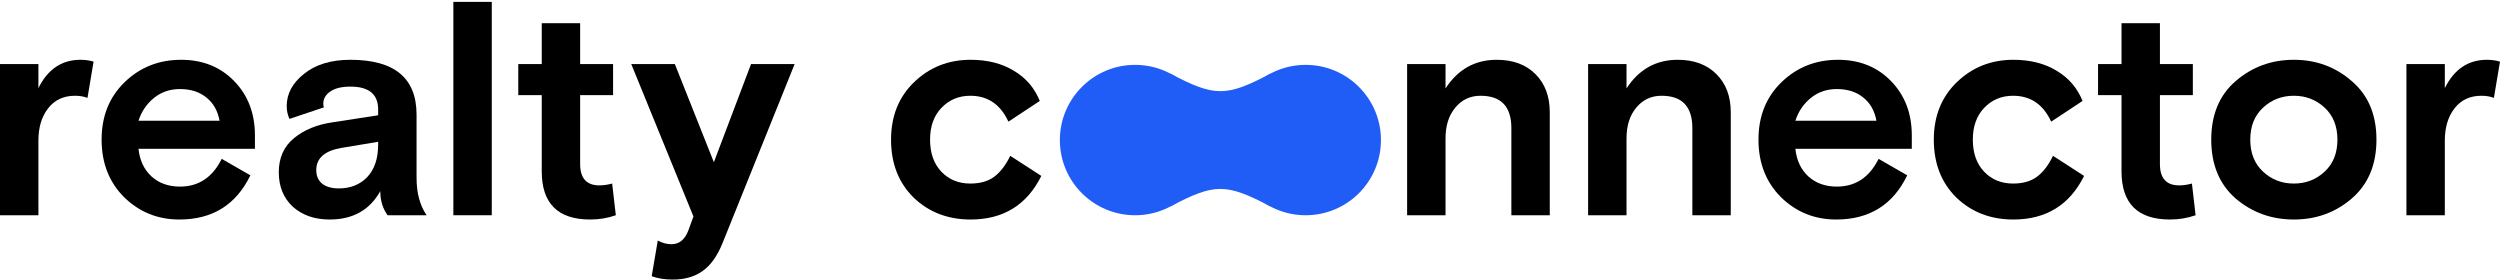
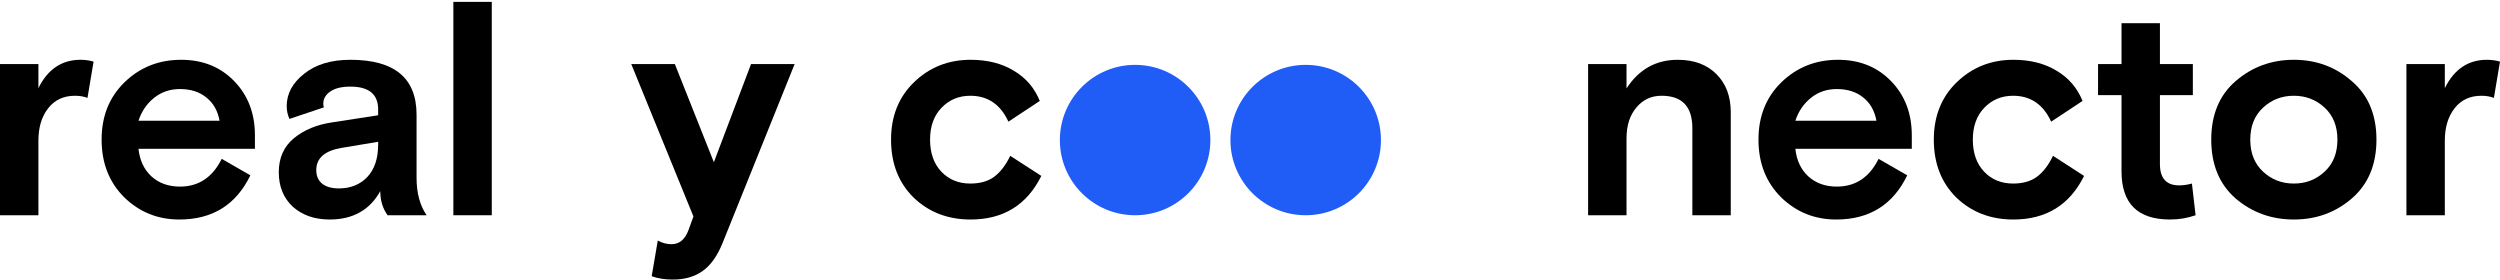
<svg xmlns="http://www.w3.org/2000/svg" width="1134" height="127" viewBox="0 0 1134 127" fill="none">
  <path d="M42.448 27.95L39.683 44.404C38.023 43.758 36.134 43.436 34.014 43.436C28.852 43.436 24.796 45.325 21.846 49.105C18.896 52.884 17.422 57.77 17.422 63.761V97.636H0V29.056H17.422V39.979C21.662 31.407 28.022 27.12 36.502 27.12C38.623 27.12 40.604 27.397 42.448 27.95Z" fill="black" />
  <path d="M115.636 67.494H62.819C63.372 72.748 65.353 76.942 68.764 80.076C72.175 83.118 76.461 84.639 81.623 84.639C90.103 84.639 96.417 80.445 100.565 72.057L113.562 79.523C107.11 92.889 96.371 99.572 81.346 99.572C71.575 99.572 63.233 96.208 56.32 89.479C49.499 82.657 46.088 73.947 46.088 63.346C46.088 52.746 49.545 44.081 56.458 37.352C63.464 30.531 72.036 27.12 82.176 27.12C91.947 27.12 99.966 30.346 106.234 36.799C112.502 43.251 115.636 51.455 115.636 61.41V67.494ZM81.623 40.394C77.106 40.394 73.189 41.73 69.87 44.404C66.552 47.077 64.201 50.533 62.819 54.774H99.597C98.768 50.257 96.786 46.754 93.652 44.265C90.518 41.684 86.508 40.394 81.623 40.394Z" fill="black" />
  <path d="M193.514 97.636H175.816C173.604 94.594 172.498 90.954 172.498 86.713C167.704 95.286 160.054 99.572 149.545 99.572C142.724 99.572 137.147 97.636 132.815 93.765C128.575 89.801 126.455 84.593 126.455 78.141C126.455 71.596 128.759 66.434 133.368 62.655C137.977 58.876 143.83 56.479 150.928 55.465L171.53 52.285V49.658C171.53 42.745 167.336 39.288 158.947 39.288C154.984 39.288 151.942 40.025 149.822 41.5C147.702 42.975 146.642 44.819 146.642 47.031C146.642 47.676 146.734 48.229 146.918 48.69L131.294 53.944C130.465 52.1 130.05 50.165 130.05 48.137C130.05 42.514 132.677 37.629 137.931 33.481C143.185 29.24 150.191 27.12 158.947 27.12C178.95 27.12 188.951 35.416 188.951 52.008V80.63C188.951 87.543 190.472 93.212 193.514 97.636ZM153.693 85.469C158.947 85.469 163.234 83.764 166.552 80.353C169.871 76.85 171.53 71.919 171.53 65.558V64.314L154.938 67.079C147.287 68.37 143.462 71.734 143.462 77.173C143.462 79.846 144.383 81.92 146.227 83.395C148.07 84.778 150.559 85.469 153.693 85.469Z" fill="black" />
  <path d="M205.645 97.636V0.85H223.067V97.636H205.645Z" fill="black" />
-   <path d="M235.089 43.159V29.056H245.736V10.528H263.157V29.056H278.09V43.159H263.157V74.408C263.157 80.86 266.061 84.086 271.868 84.086C273.712 84.086 275.648 83.81 277.675 83.257L279.335 97.636C275.648 98.927 271.776 99.572 267.72 99.572C253.064 99.572 245.736 92.29 245.736 77.726V43.159H235.089Z" fill="black" />
  <path d="M295.602 125.29L298.367 109.113C300.395 110.219 302.469 110.772 304.589 110.772C308.184 110.772 310.765 108.606 312.332 104.273L314.544 98.189L286.338 29.056H306.11L323.808 73.578L340.677 29.056H360.449L327.818 110.08C325.421 116.072 322.379 120.358 318.692 122.939C315.097 125.52 310.58 126.811 305.142 126.811C301.547 126.811 298.367 126.304 295.602 125.29Z" fill="black" />
  <path d="M458.24 70.674L472.343 79.8C465.799 92.981 455.106 99.572 440.265 99.572C429.941 99.572 421.323 96.254 414.41 89.617C407.588 82.888 404.178 74.131 404.178 63.346C404.178 52.654 407.681 43.943 414.686 37.214C421.692 30.485 430.218 27.12 440.265 27.12C447.916 27.12 454.461 28.779 459.899 32.098C465.338 35.324 469.255 39.887 471.652 45.786L457.411 55.188C453.816 47.353 448.054 43.436 440.127 43.436C434.873 43.436 430.495 45.279 426.992 48.967C423.581 52.561 421.876 57.355 421.876 63.346C421.876 69.43 423.581 74.269 426.992 77.864C430.402 81.459 434.781 83.257 440.127 83.257C444.552 83.257 448.147 82.243 450.912 80.215C453.769 78.095 456.212 74.915 458.24 70.674Z" fill="black" />
-   <path d="M702.978 50.902V97.636H685.556V58.092C685.556 48.321 680.901 43.436 671.591 43.436C666.89 43.436 663.065 45.233 660.115 48.828C657.165 52.331 655.691 56.986 655.691 62.793V97.636H638.269V29.056H655.691V40.117C661.313 31.453 669.056 27.12 678.919 27.12C686.294 27.12 692.147 29.287 696.479 33.619C700.812 37.951 702.978 43.712 702.978 50.902Z" fill="black" />
  <path d="M785.074 50.902V97.636H767.652V58.092C767.652 48.321 762.997 43.436 753.687 43.436C748.986 43.436 745.161 45.233 742.211 48.828C739.261 52.331 737.787 56.986 737.787 62.793V97.636H720.365V29.056H737.787V40.117C743.409 31.453 751.152 27.12 761.015 27.12C768.39 27.12 774.243 29.287 778.575 33.619C782.908 37.951 785.074 43.712 785.074 50.902Z" fill="black" />
  <path d="M867.192 67.494H814.375C814.928 72.748 816.909 76.942 820.32 80.076C823.731 83.118 828.017 84.639 833.179 84.639C841.659 84.639 847.973 80.445 852.121 72.057L865.118 79.523C858.666 92.889 847.927 99.572 832.902 99.572C823.131 99.572 814.789 96.208 807.876 89.479C801.055 82.657 797.644 73.947 797.644 63.346C797.644 52.746 801.101 44.081 808.014 37.352C815.02 30.531 823.592 27.12 833.732 27.12C843.503 27.12 851.522 30.346 857.79 36.799C864.058 43.251 867.192 51.455 867.192 61.41V67.494ZM833.179 40.394C828.662 40.394 824.744 41.73 821.426 44.404C818.108 47.077 815.757 50.533 814.375 54.774H851.153C850.324 50.257 848.342 46.754 845.208 44.265C842.074 41.684 838.064 40.394 833.179 40.394Z" fill="black" />
  <path d="M931.237 70.674L945.34 79.8C938.796 92.981 928.103 99.572 913.262 99.572C902.938 99.572 894.32 96.254 887.406 89.617C880.585 82.888 877.175 74.131 877.175 63.346C877.175 52.654 880.677 43.943 887.683 37.214C894.688 30.485 903.215 27.12 913.262 27.12C920.913 27.12 927.458 28.779 932.896 32.098C938.335 35.324 942.252 39.887 944.649 45.786L930.407 55.188C926.812 47.353 921.051 43.436 913.124 43.436C907.87 43.436 903.491 45.279 899.989 48.967C896.578 52.561 894.873 57.355 894.873 63.346C894.873 69.43 896.578 74.269 899.989 77.864C903.399 81.459 907.778 83.257 913.124 83.257C917.549 83.257 921.144 82.243 923.909 80.215C926.766 78.095 929.209 74.915 931.237 70.674Z" fill="black" />
  <path d="M951.674 43.159V29.056H962.32V10.528H979.742V29.056H994.675V43.159H979.742V74.408C979.742 80.86 982.645 84.086 988.453 84.086C990.296 84.086 992.232 83.81 994.26 83.257L995.919 97.636C992.232 98.927 988.36 99.572 984.305 99.572C969.648 99.572 962.32 92.29 962.32 77.726V43.159H951.674Z" fill="black" />
  <path d="M1066.76 36.799C1074.23 43.159 1077.96 52.008 1077.96 63.346C1077.96 74.684 1074.23 83.579 1066.76 90.032C1059.39 96.392 1050.63 99.572 1040.49 99.572C1030.35 99.572 1021.55 96.392 1014.08 90.032C1006.71 83.579 1003.02 74.684 1003.02 63.346C1003.02 52.008 1006.71 43.159 1014.08 36.799C1021.55 30.346 1030.35 27.12 1040.49 27.12C1050.63 27.12 1059.39 30.346 1066.76 36.799ZM1026.52 77.864C1030.4 81.459 1035.05 83.257 1040.49 83.257C1045.93 83.257 1050.58 81.459 1054.45 77.864C1058.33 74.269 1060.26 69.43 1060.26 63.346C1060.26 57.263 1058.33 52.423 1054.45 48.828C1050.58 45.233 1045.93 43.436 1040.49 43.436C1035.05 43.436 1030.4 45.233 1026.52 48.828C1022.65 52.423 1020.72 57.263 1020.72 63.346C1020.72 69.43 1022.65 74.269 1026.52 77.864Z" fill="black" />
  <path d="M1134 27.95L1131.23 44.404C1129.58 43.758 1127.69 43.436 1125.57 43.436C1120.4 43.436 1116.35 45.325 1113.4 49.105C1110.45 52.884 1108.97 57.77 1108.97 63.761V97.636H1091.55V29.056H1108.97V39.979C1113.21 31.407 1119.57 27.12 1128.05 27.12C1130.17 27.12 1132.16 27.397 1134 27.95Z" fill="black" />
  <path d="M549.023 63.53C549.023 82.366 533.741 97.635 514.889 97.635C496.037 97.635 480.754 82.366 480.754 63.53C480.754 44.694 496.037 29.424 514.889 29.424C533.741 29.424 549.023 44.694 549.023 63.53Z" fill="#205CF6" />
  <path d="M626.395 63.53C626.395 82.366 611.112 97.635 592.26 97.635C573.408 97.635 558.126 82.366 558.126 63.53C558.126 44.694 573.408 29.424 592.26 29.424C611.112 29.424 626.395 44.694 626.395 63.53Z" fill="#205CF6" />
-   <path fill-rule="evenodd" clip-rule="evenodd" d="M576.288 33.388C556.215 44.007 550.934 44.007 530.861 33.388V93.671C550.934 83.052 556.215 83.052 576.288 93.671V33.388Z" fill="#205CF6" />
</svg>